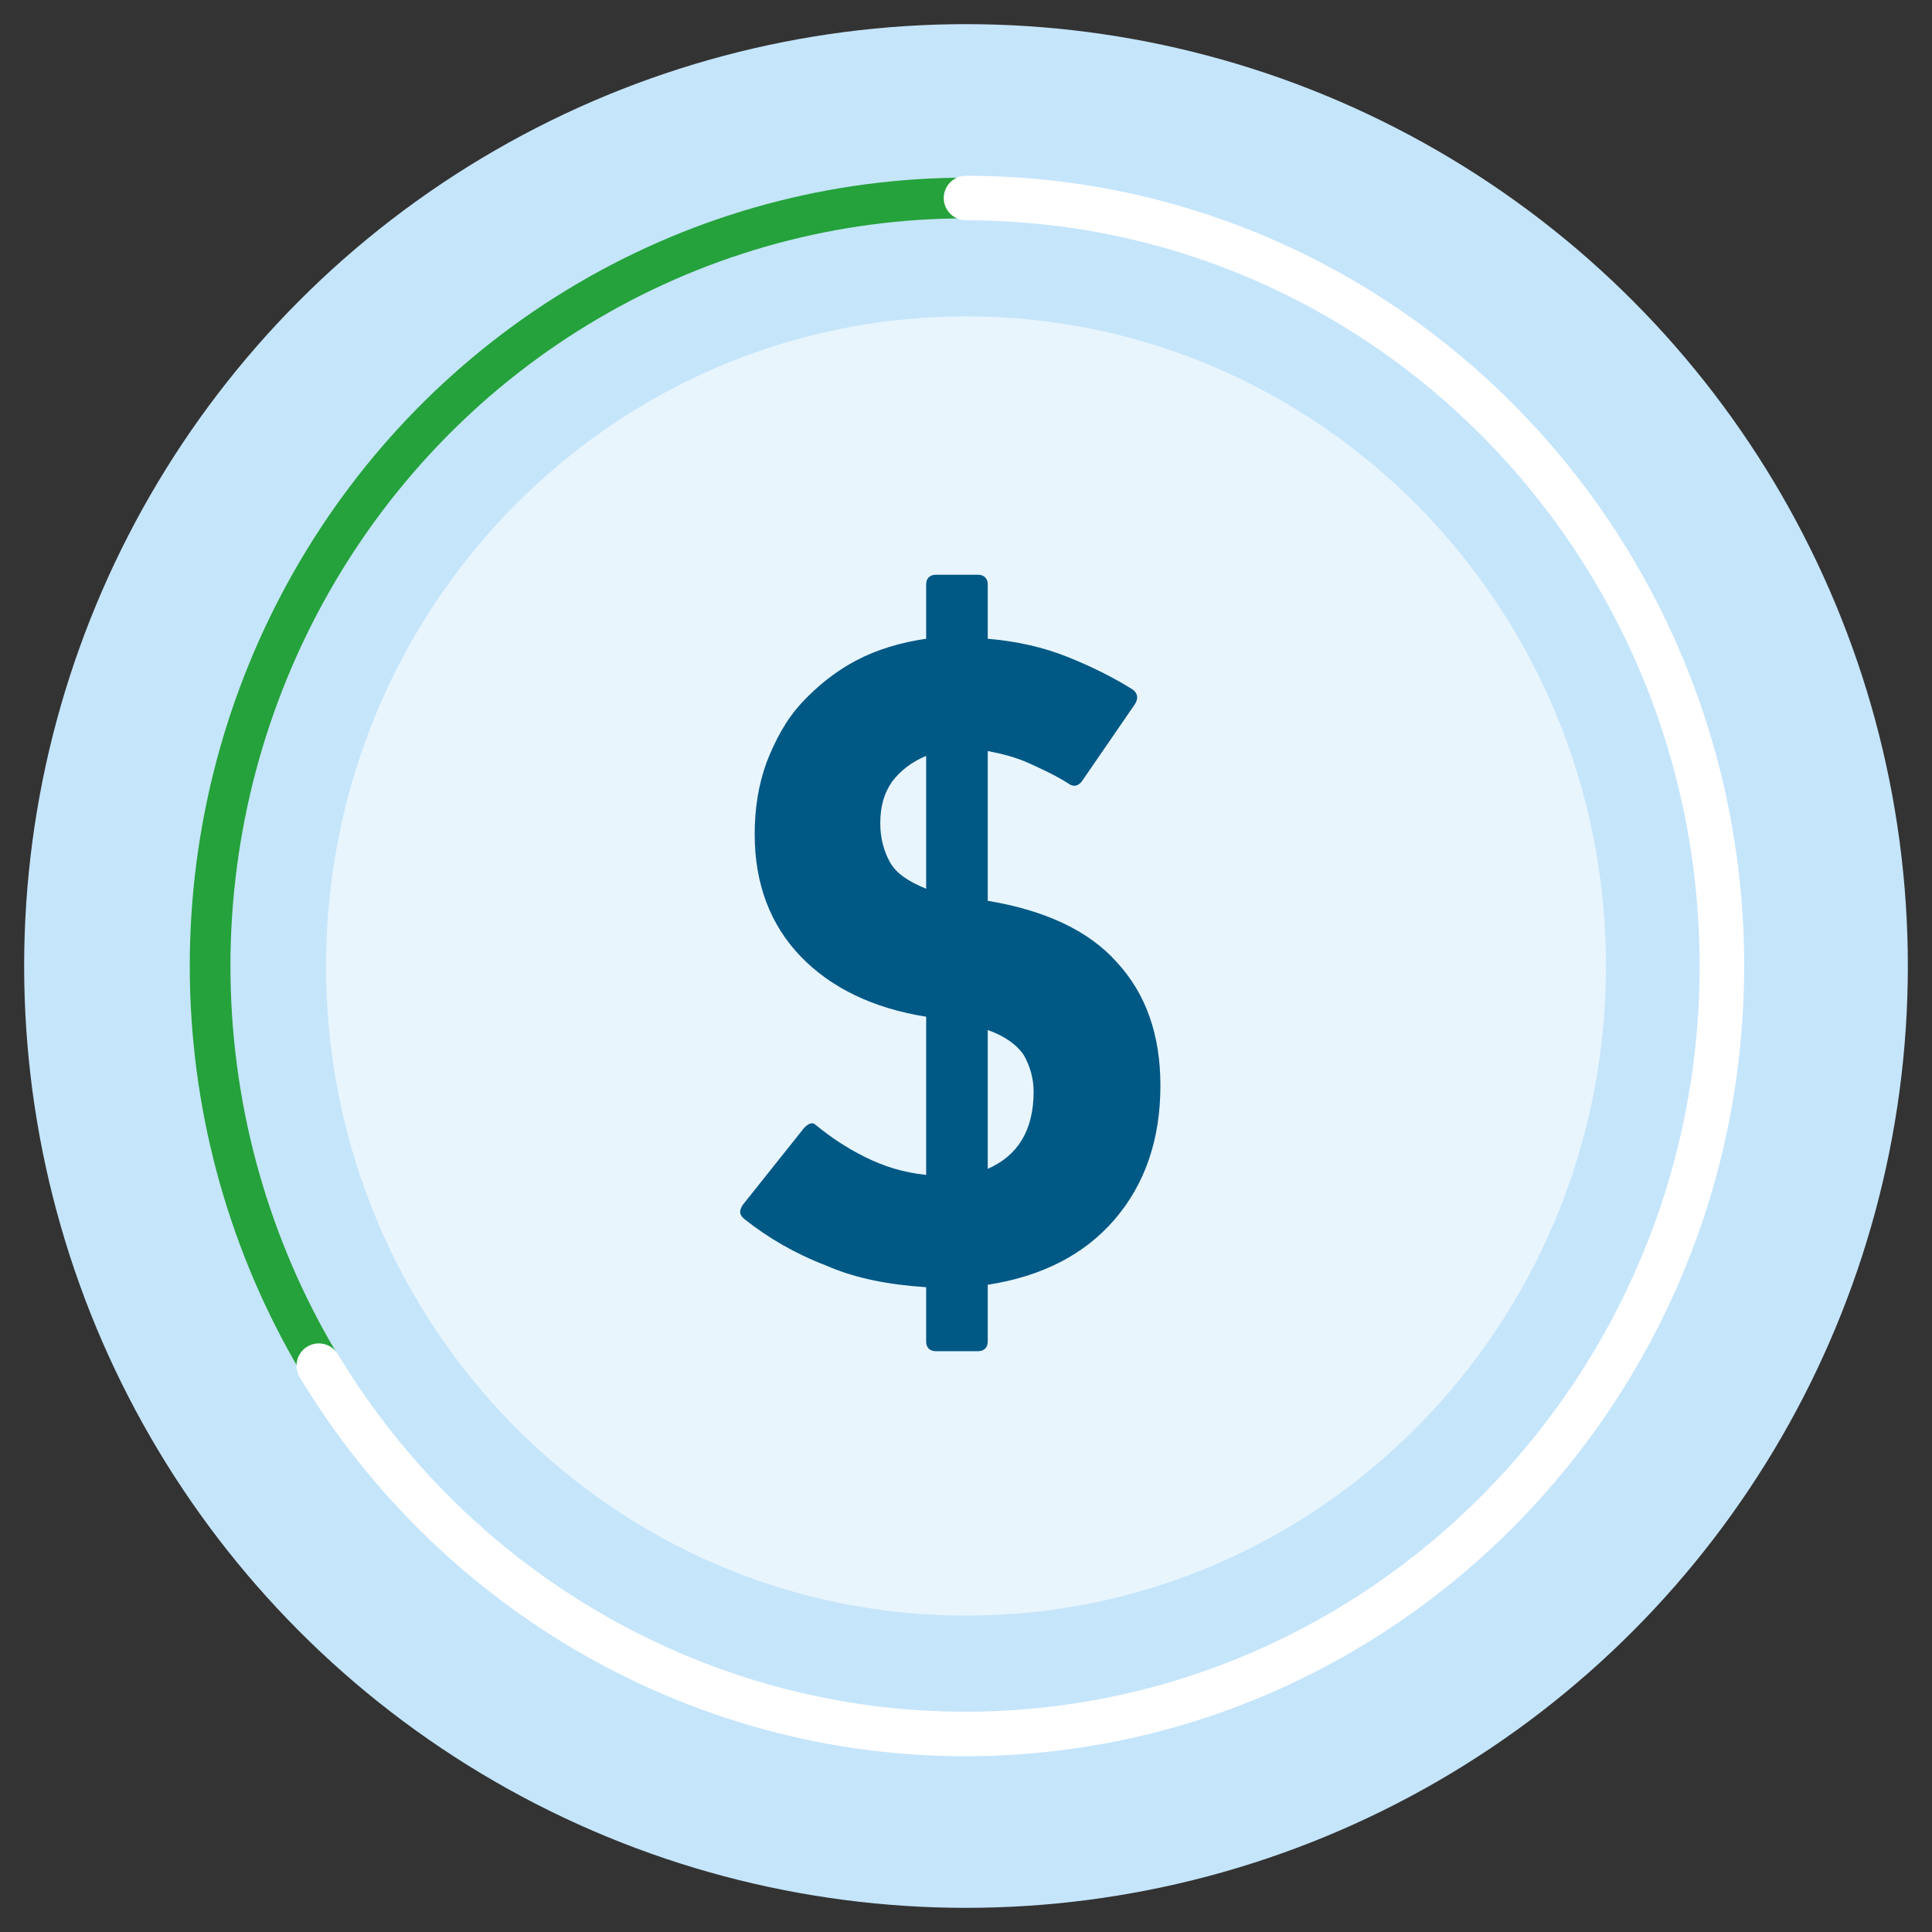
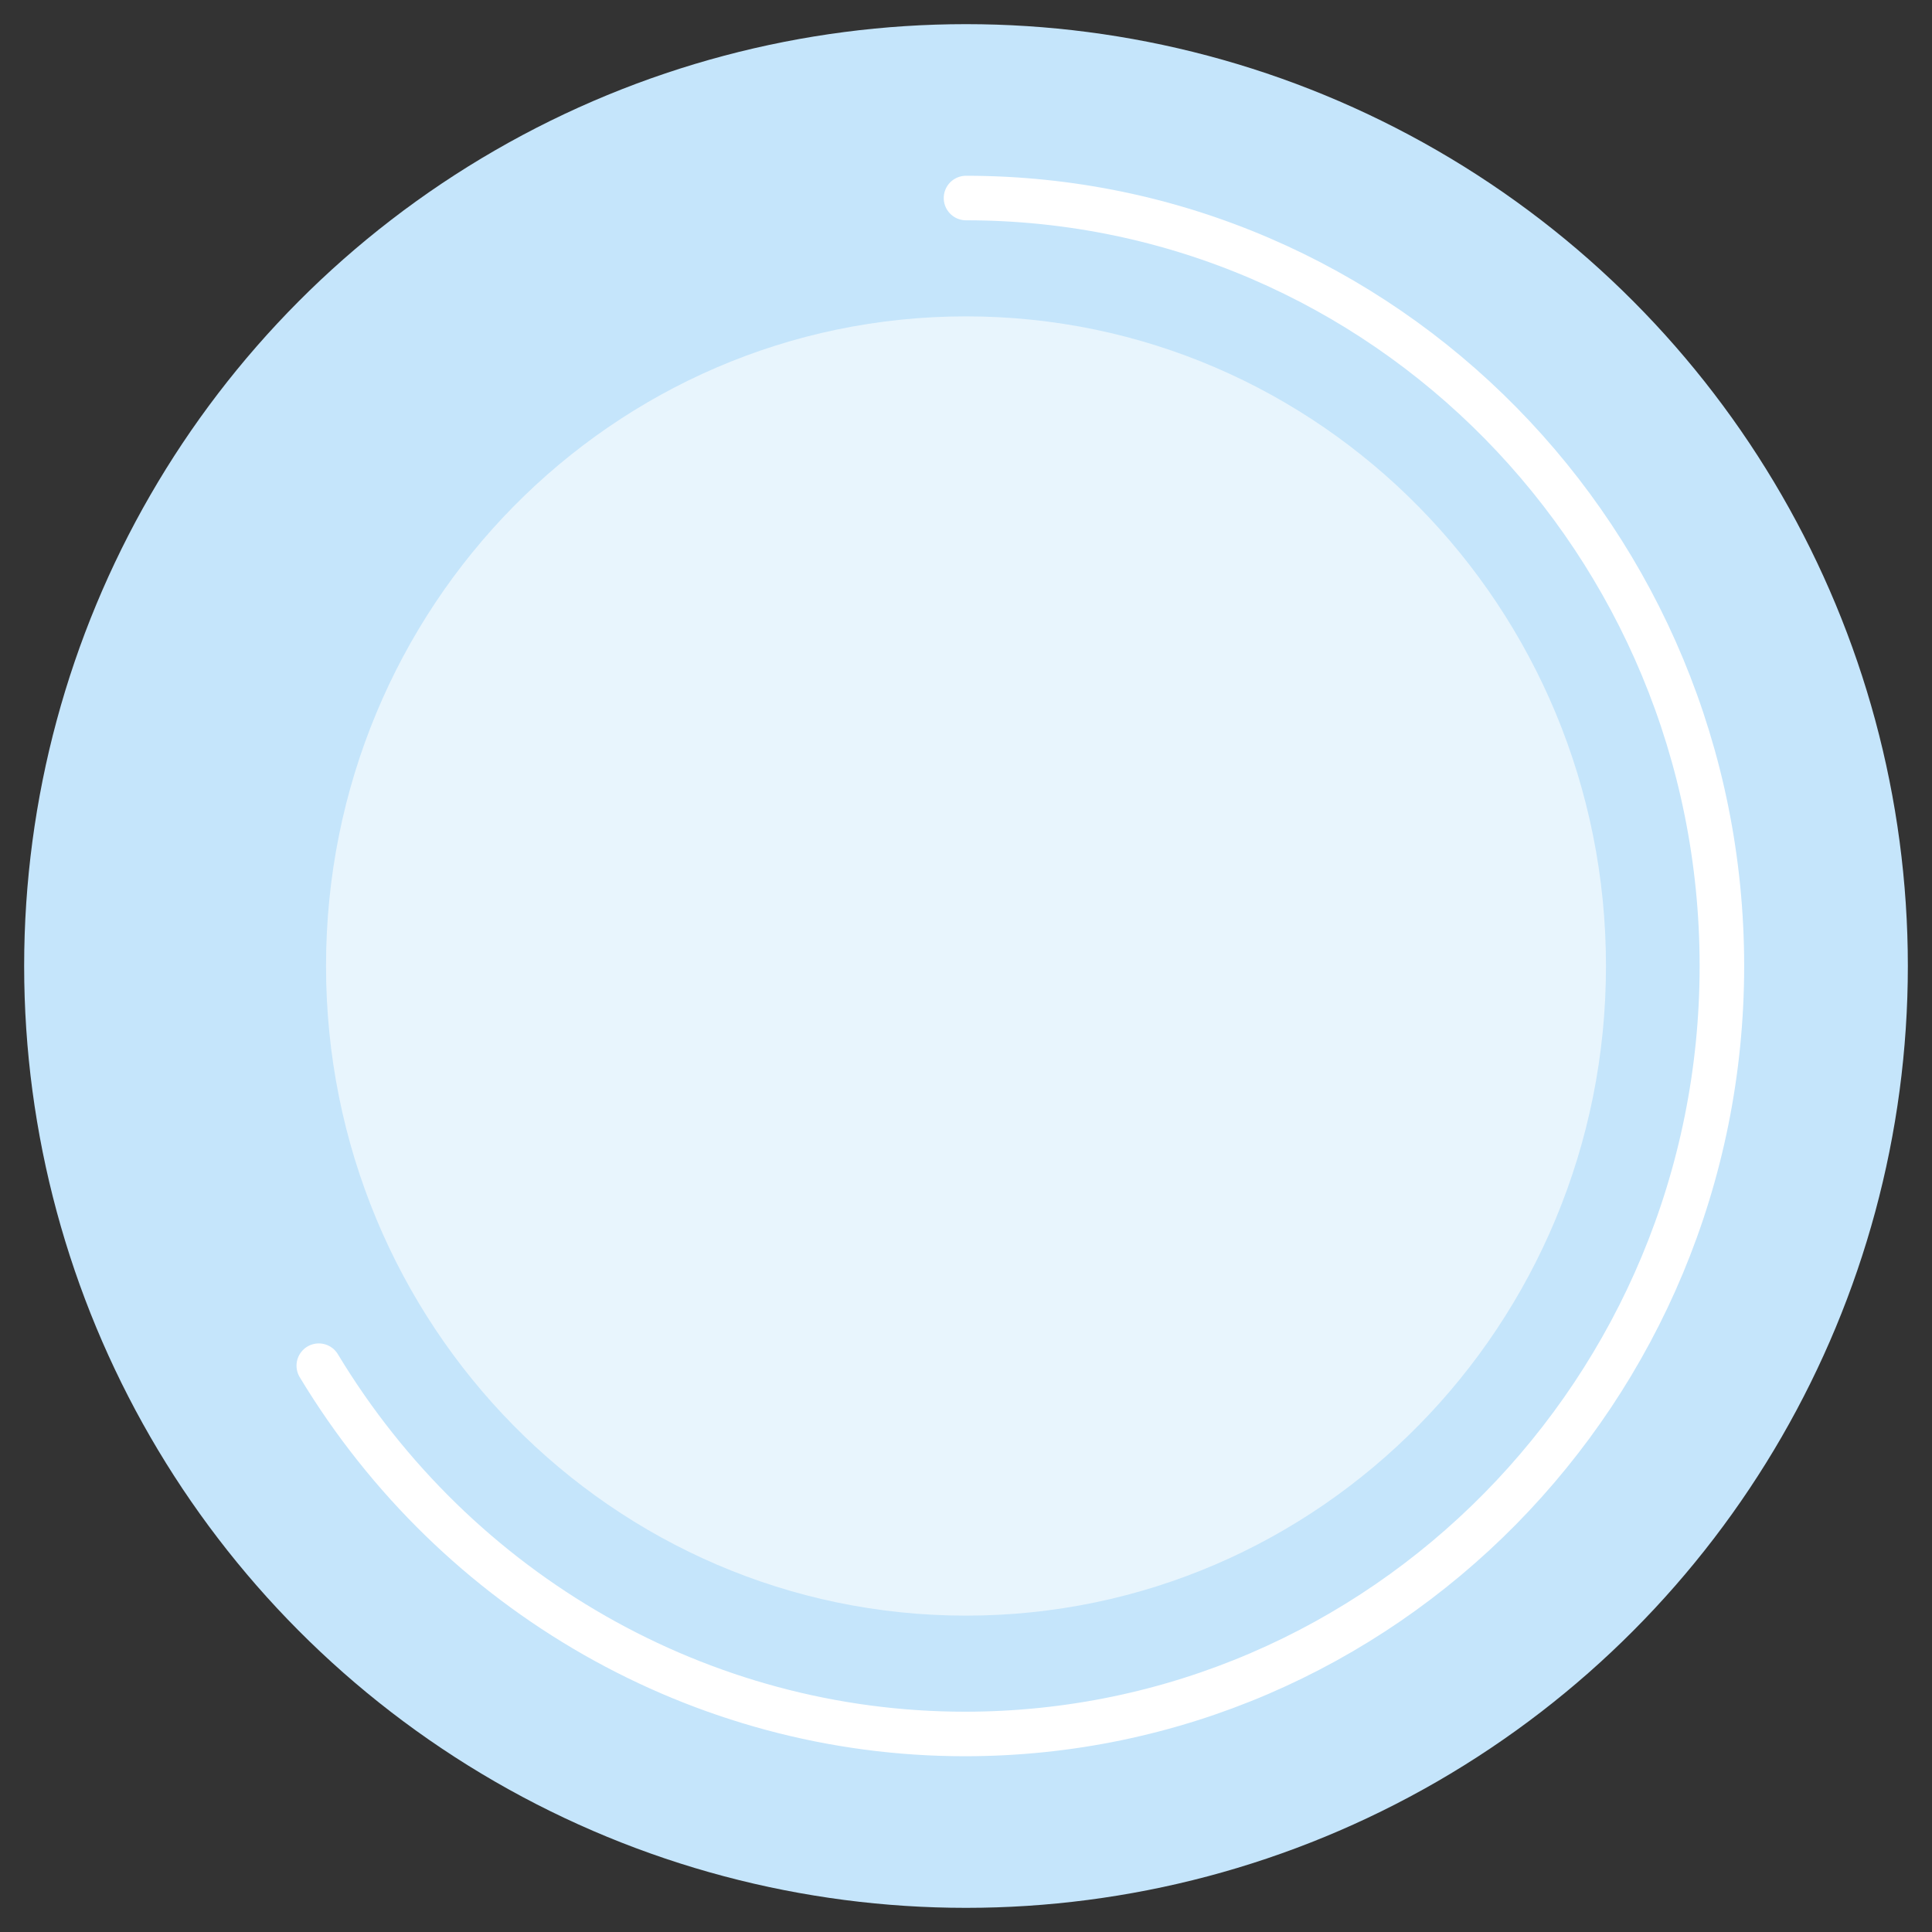
<svg xmlns="http://www.w3.org/2000/svg" enable-background="new 0 0 160 160" viewBox="0 0 160 160" width="160" height="160" x="0" y="0">
  <rect x="0" y="0" width="160" height="160" fill="#333333" stroke="none" />
  <clipPath id="a">
    <path d="m13.9 12.8h132.3v134.4h-132.3z" />
  </clipPath>
  <circle cx="80" cy="80" fill="#c5e5fb" r="78" />
  <path clip-path="url(#a)" d="m133 80c0 29.7-23.7 53.8-53 53.8s-53-24.1-53-53.8 23.7-53.8 53-53.8c29.3 0 53 24.1 53 53.8" fill="#e8f5fd" />
-   <path clip-path="url(#a)" d="m61.7 101c-.5-.4-.5-.7-.2-1.2l5.1-6.4c.4-.4.7-.5 1-.2 1.1.9 2.4 1.8 4 2.6s3.2 1.3 5.1 1.5v-13.1c-4.4-.7-7.9-2.4-10.4-5s-3.8-6-3.8-10.1c0-2.1.3-4.1 1-6 .7-1.8 1.6-3.5 2.9-4.9s2.8-2.6 4.5-3.5 3.7-1.5 5.8-1.8v-4.5c0-.5.3-.8.8-.8h3.5c.5 0 .8.3.8.8v4.5c2.4.2 4.6.7 6.6 1.5s3.8 1.7 5.4 2.7c.4.3.5.7.2 1.2l-4.4 6.4c-.3.4-.7.5-1.1.2-1.1-.7-2.2-1.2-3.3-1.7s-2.3-.8-3.4-1v12.4c4.8.8 8.4 2.5 10.7 5.1 2.4 2.6 3.6 6 3.6 10.2 0 4.5-1.3 8.2-3.8 11.1s-6 4.7-10.5 5.4v4.7c0 .5-.3.8-.8.8h-3.5c-.5 0-.8-.3-.8-.8v-4.5c-3-.2-5.8-.7-8.3-1.8-2.6-1-4.8-2.3-6.7-3.8m15-38.4c-1.2.5-2.1 1.2-2.8 2.1-.7 1-1 2.1-1 3.5 0 1.2.3 2.3.8 3.2s1.5 1.6 3 2.2zm8.9 27.8c0-1.1-.3-2.1-.8-3-.6-.9-1.6-1.6-3-2.1v11.5c2.5-1.1 3.8-3.2 3.8-6.4" fill="#005885" />
  <g fill="none" stroke-miterlimit="10">
-     <ellipse clip-path="url(#a)" cx="80" cy="80" rx="62.6" ry="63.6" stroke="#25a23b" stroke-width="3.369" />
    <path clip-path="url(#a)" d="m80 16.4c34.6 0 62.6 28.5 62.6 63.6s-28.1 63.6-62.7 63.6c-21.8 0-42.1-11.6-53.5-30.5" stroke="#fff" stroke-linecap="round" stroke-width="3.688" />
  </g>
</svg>